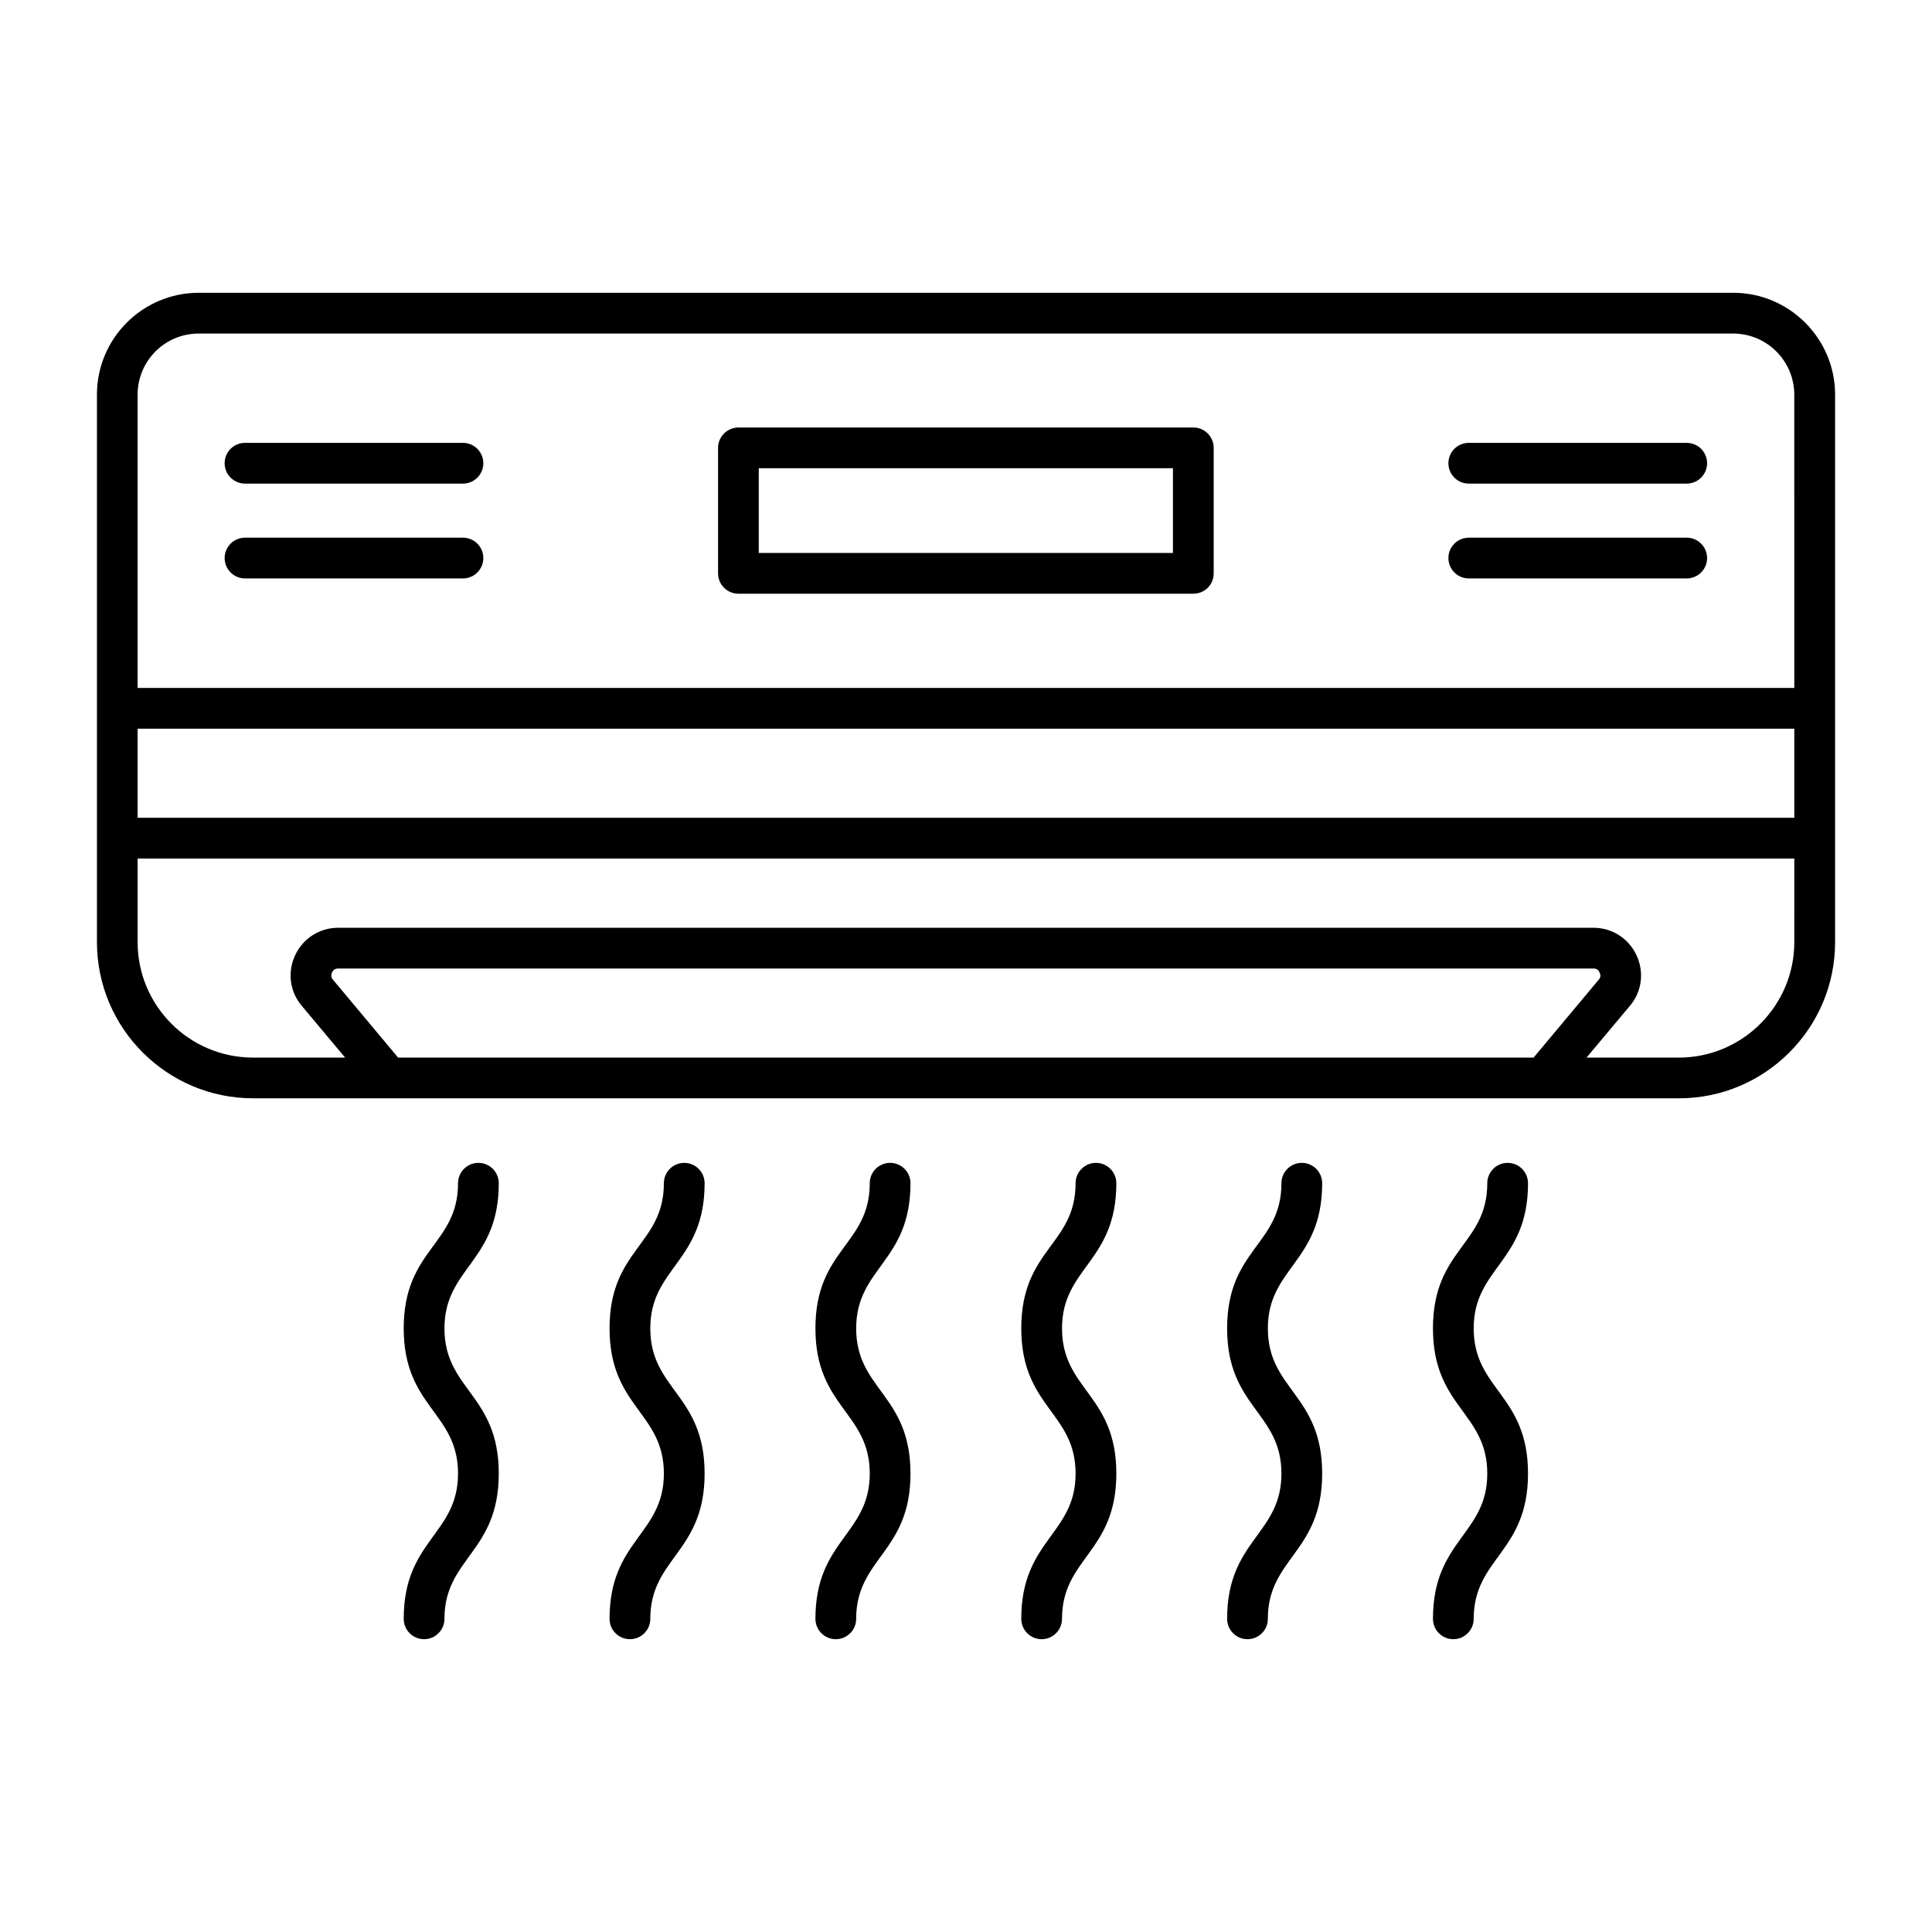
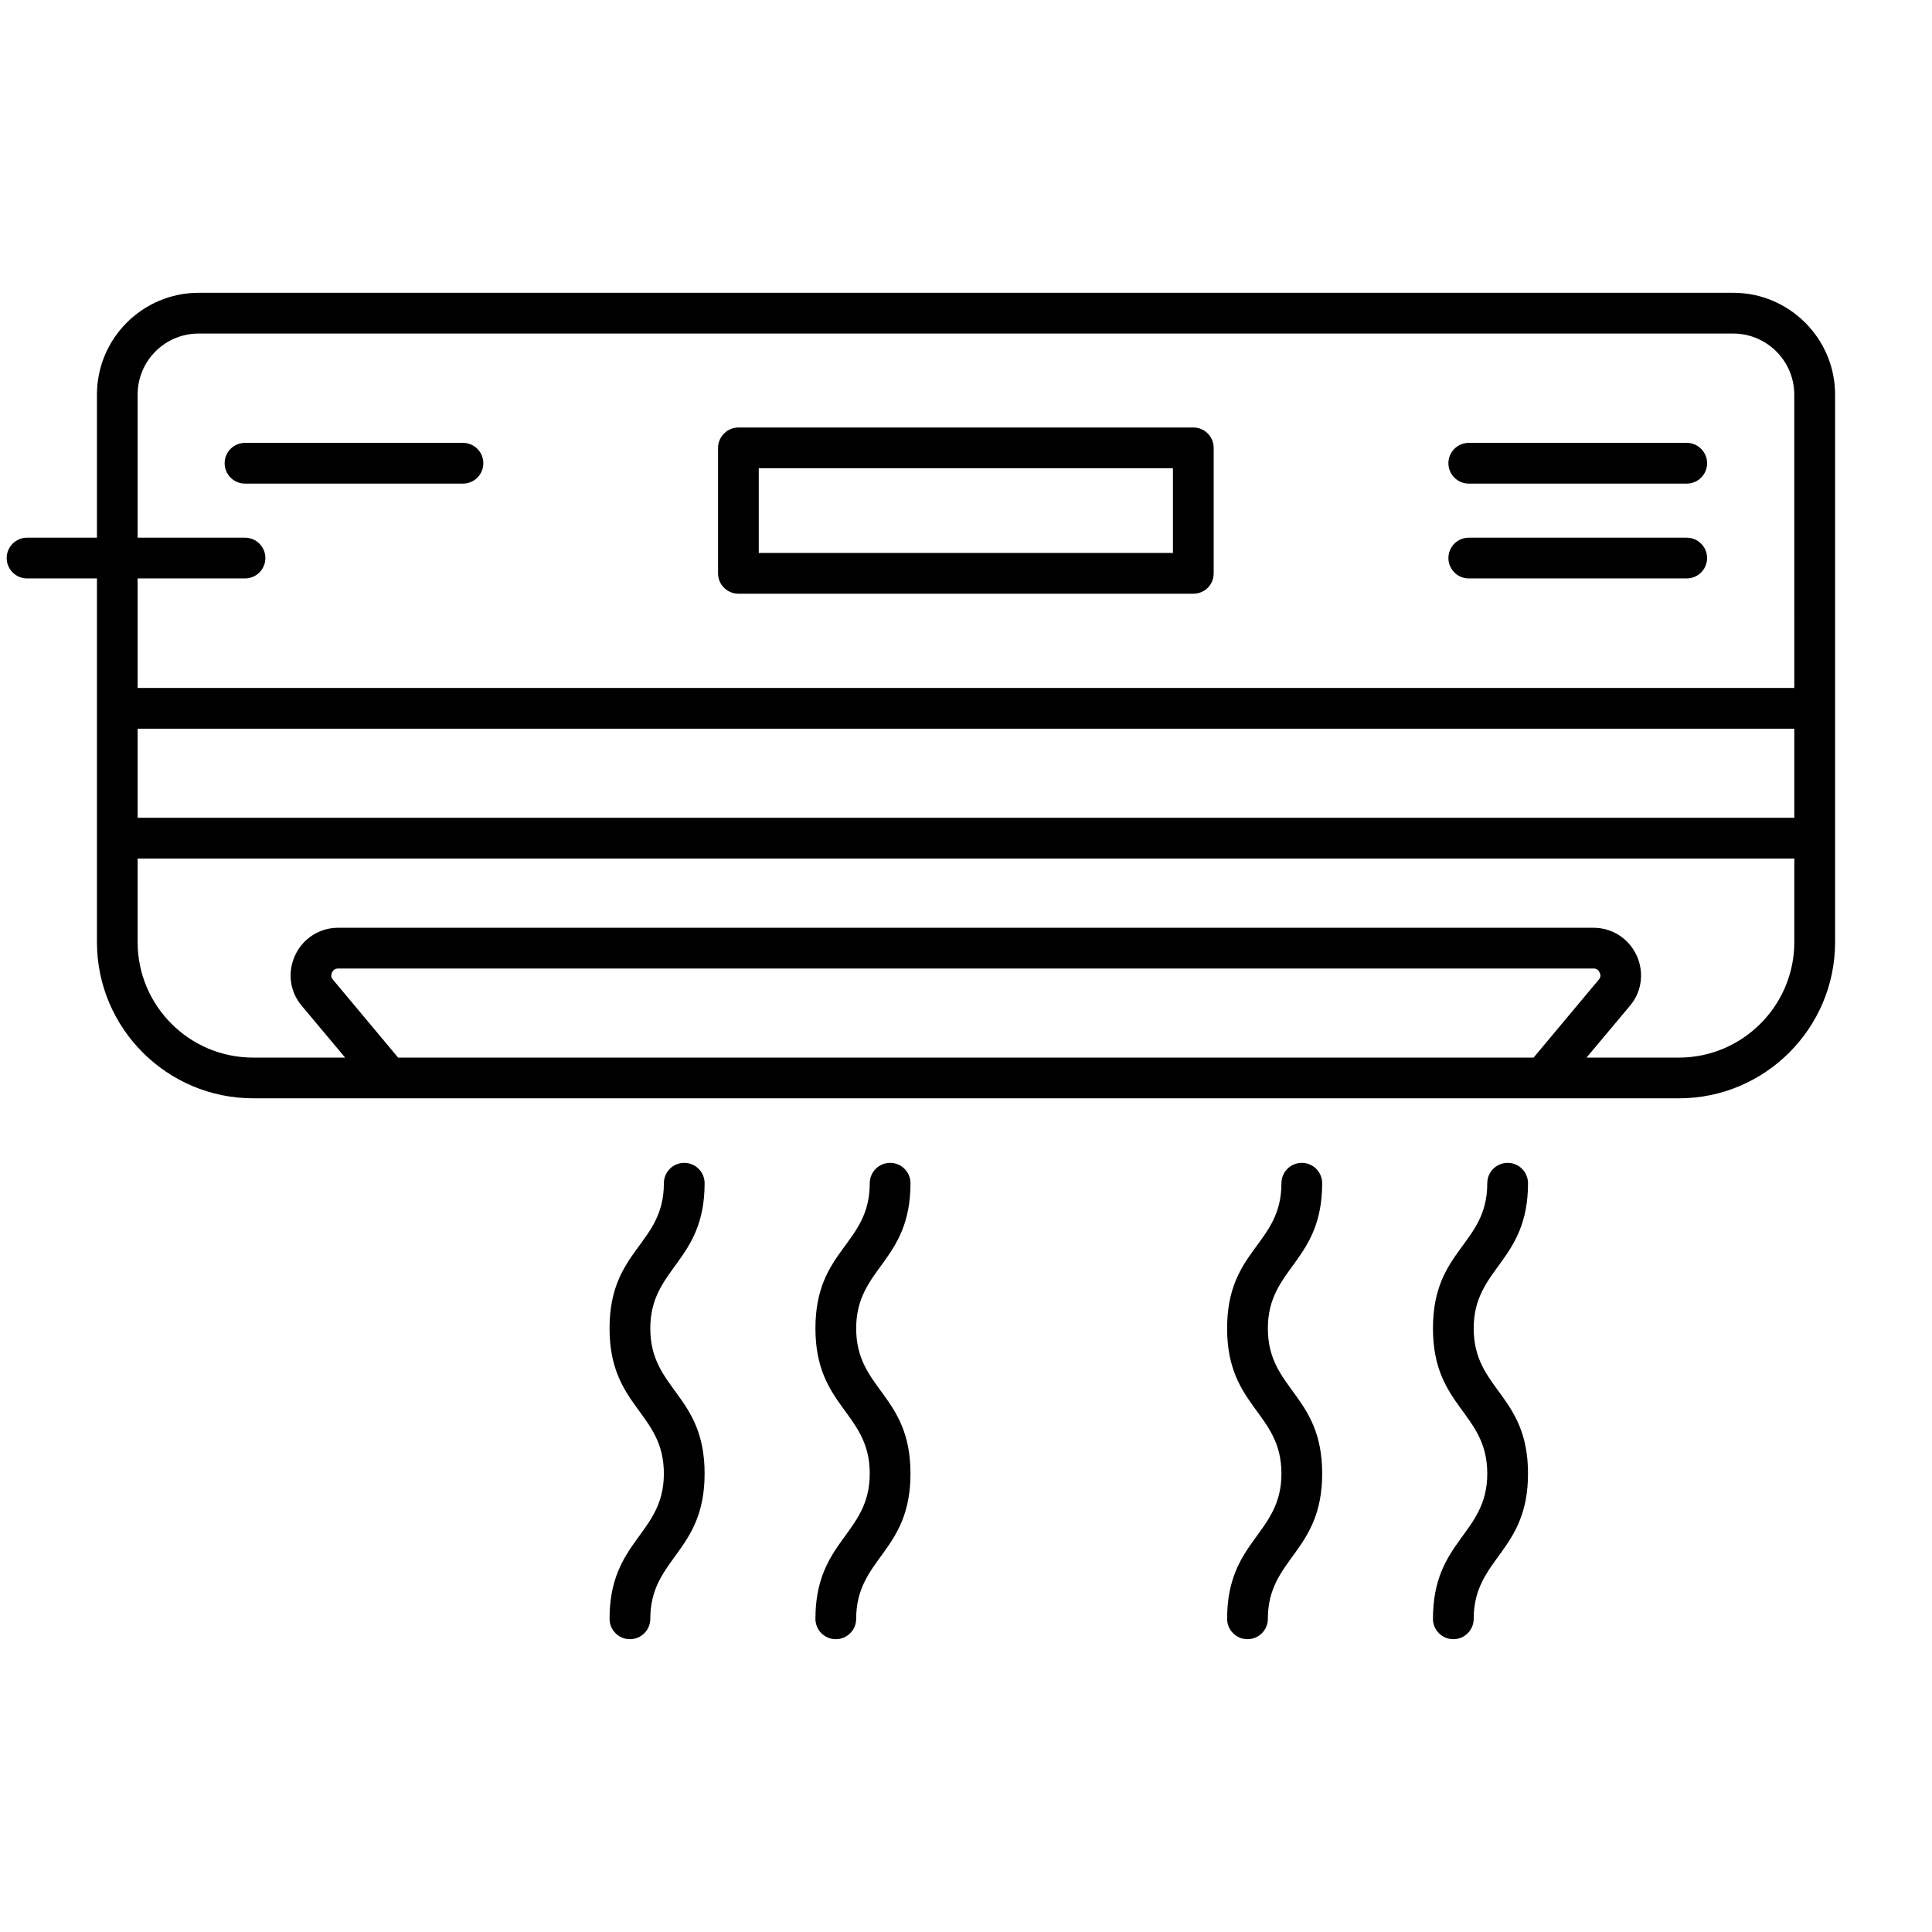
<svg xmlns="http://www.w3.org/2000/svg" fill="#000000" width="800px" height="800px" version="1.1" viewBox="144 144 512 512">
  <g>
    <path d="m603.32 221.59h-406.64c-14.898 0-26.988 12.09-26.988 26.988v145.1c0 22.816 18.57 41.383 41.383 41.383l377.86 0.004c22.816 0 41.383-18.57 41.383-41.383v-145.1c0.004-14.898-12.16-26.992-26.988-26.992zm-353.82 202.68-17.273-20.656c-0.648-0.719-0.434-1.512-0.215-1.941 0.145-0.359 0.648-1.008 1.582-1.008h332.73c1.008 0 1.441 0.648 1.582 1.078 0.215 0.359 0.434 1.152-0.215 1.871l-17.273 20.656zm370.01-30.586c0 16.84-13.746 30.59-30.59 30.59h-24.473l11.516-13.746c3.168-3.742 3.816-8.926 1.727-13.387-2.086-4.465-6.477-7.269-11.371-7.269l-332.73-0.004c-4.894 0-9.285 2.809-11.371 7.269-2.086 4.461-1.441 9.645 1.727 13.387l11.516 13.746h-24.398c-16.914 0-30.59-13.746-30.59-30.59v-22.168l439.04 0.004zm0-32.965h-439.04v-23.605h439.04zm0-34.402h-439.04v-77.73c0-8.926 7.199-16.195 16.195-16.195h406.64c8.926 0 16.195 7.269 16.195 16.195z" />
    <path d="m460.24 257.29h-120.55c-2.949 0-5.398 2.445-5.398 5.398v33.25c0 3.023 2.445 5.398 5.398 5.398h120.55c3.023 0 5.398-2.375 5.398-5.398v-33.25c0-2.949-2.375-5.398-5.398-5.398zm-5.398 33.254h-109.76v-22.457h109.76z" />
    <path d="m208.93 272.16h57.758c2.981 0 5.398-2.418 5.398-5.398s-2.418-5.398-5.398-5.398h-57.758c-2.981 0-5.398 2.418-5.398 5.398s2.418 5.398 5.398 5.398z" />
-     <path d="m208.93 297.29h57.758c2.981 0 5.398-2.418 5.398-5.398s-2.418-5.398-5.398-5.398h-57.758c-2.981 0-5.398 2.418-5.398 5.398s2.418 5.398 5.398 5.398z" />
+     <path d="m208.93 297.29c2.981 0 5.398-2.418 5.398-5.398s-2.418-5.398-5.398-5.398h-57.758c-2.981 0-5.398 2.418-5.398 5.398s2.418 5.398 5.398 5.398z" />
    <path d="m533.24 272.16h57.758c2.981 0 5.398-2.418 5.398-5.398s-2.418-5.398-5.398-5.398h-57.758c-2.981 0-5.398 2.418-5.398 5.398s2.418 5.398 5.398 5.398z" />
    <path d="m533.24 297.29h57.758c2.981 0 5.398-2.418 5.398-5.398s-2.418-5.398-5.398-5.398h-57.758c-2.981 0-5.398 2.418-5.398 5.398s2.418 5.398 5.398 5.398z" />
-     <path d="m276.18 457.57c0-2.981-2.418-5.398-5.398-5.398-2.981 0-5.398 2.418-5.398 5.398 0 16.344-14.395 17.434-14.395 38.465 0 20.93 14.395 22.207 14.395 38.484 0 16.145-14.395 17.586-14.395 38.488 0 2.981 2.418 5.398 5.398 5.398s5.398-2.418 5.398-5.398c0-16.145 14.395-17.586 14.395-38.488 0-20.965-14.395-22.188-14.395-38.484 0-16.137 14.395-17.574 14.395-38.465z" />
    <path d="m330.73 457.57c0-2.981-2.418-5.398-5.398-5.398-2.981 0-5.398 2.418-5.398 5.398 0 16.344-14.395 17.434-14.395 38.465 0 20.93 14.395 22.207 14.395 38.484 0 16.145-14.395 17.586-14.395 38.488 0 2.981 2.418 5.398 5.398 5.398 2.981 0 5.398-2.418 5.398-5.398 0-16.145 14.395-17.586 14.395-38.488 0-20.965-14.395-22.188-14.395-38.484 0-16.137 14.395-17.574 14.395-38.465z" />
    <path d="m385.29 457.57c0-2.981-2.418-5.398-5.398-5.398s-5.398 2.418-5.398 5.398c0 16.344-14.395 17.434-14.395 38.465 0 20.93 14.395 22.207 14.395 38.484 0 16.145-14.395 17.586-14.395 38.488 0 2.981 2.418 5.398 5.398 5.398 2.981 0 5.398-2.418 5.398-5.398 0-16.145 14.395-17.586 14.395-38.488 0-20.965-14.395-22.188-14.395-38.484 0-16.137 14.395-17.574 14.395-38.465z" />
-     <path d="m439.84 457.57c0-2.981-2.418-5.398-5.398-5.398s-5.398 2.418-5.398 5.398c0 16.344-14.395 17.434-14.395 38.465 0 20.93 14.395 22.207 14.395 38.484 0 16.145-14.395 17.586-14.395 38.488 0 2.981 2.418 5.398 5.398 5.398s5.398-2.418 5.398-5.398c0-16.145 14.395-17.586 14.395-38.488 0-20.965-14.395-22.188-14.395-38.484 0-16.137 14.395-17.574 14.395-38.465z" />
    <path d="m494.39 457.57c0-2.981-2.418-5.398-5.398-5.398s-5.398 2.418-5.398 5.398c0 16.344-14.395 17.434-14.395 38.465 0 20.93 14.395 22.207 14.395 38.484 0 16.145-14.395 17.586-14.395 38.488 0 2.981 2.418 5.398 5.398 5.398s5.398-2.418 5.398-5.398c0-16.145 14.395-17.586 14.395-38.488 0-20.965-14.395-22.188-14.395-38.484 0-16.137 14.395-17.574 14.395-38.465z" />
    <path d="m548.94 457.57c0-2.981-2.418-5.398-5.398-5.398-2.981 0-5.398 2.418-5.398 5.398 0 16.344-14.395 17.434-14.395 38.465 0 20.93 14.395 22.207 14.395 38.484 0 16.145-14.395 17.586-14.395 38.488 0 2.981 2.418 5.398 5.398 5.398s5.398-2.418 5.398-5.398c0-16.145 14.395-17.586 14.395-38.488 0-20.965-14.395-22.188-14.395-38.484 0-16.137 14.395-17.574 14.395-38.465z" />
  </g>
</svg>